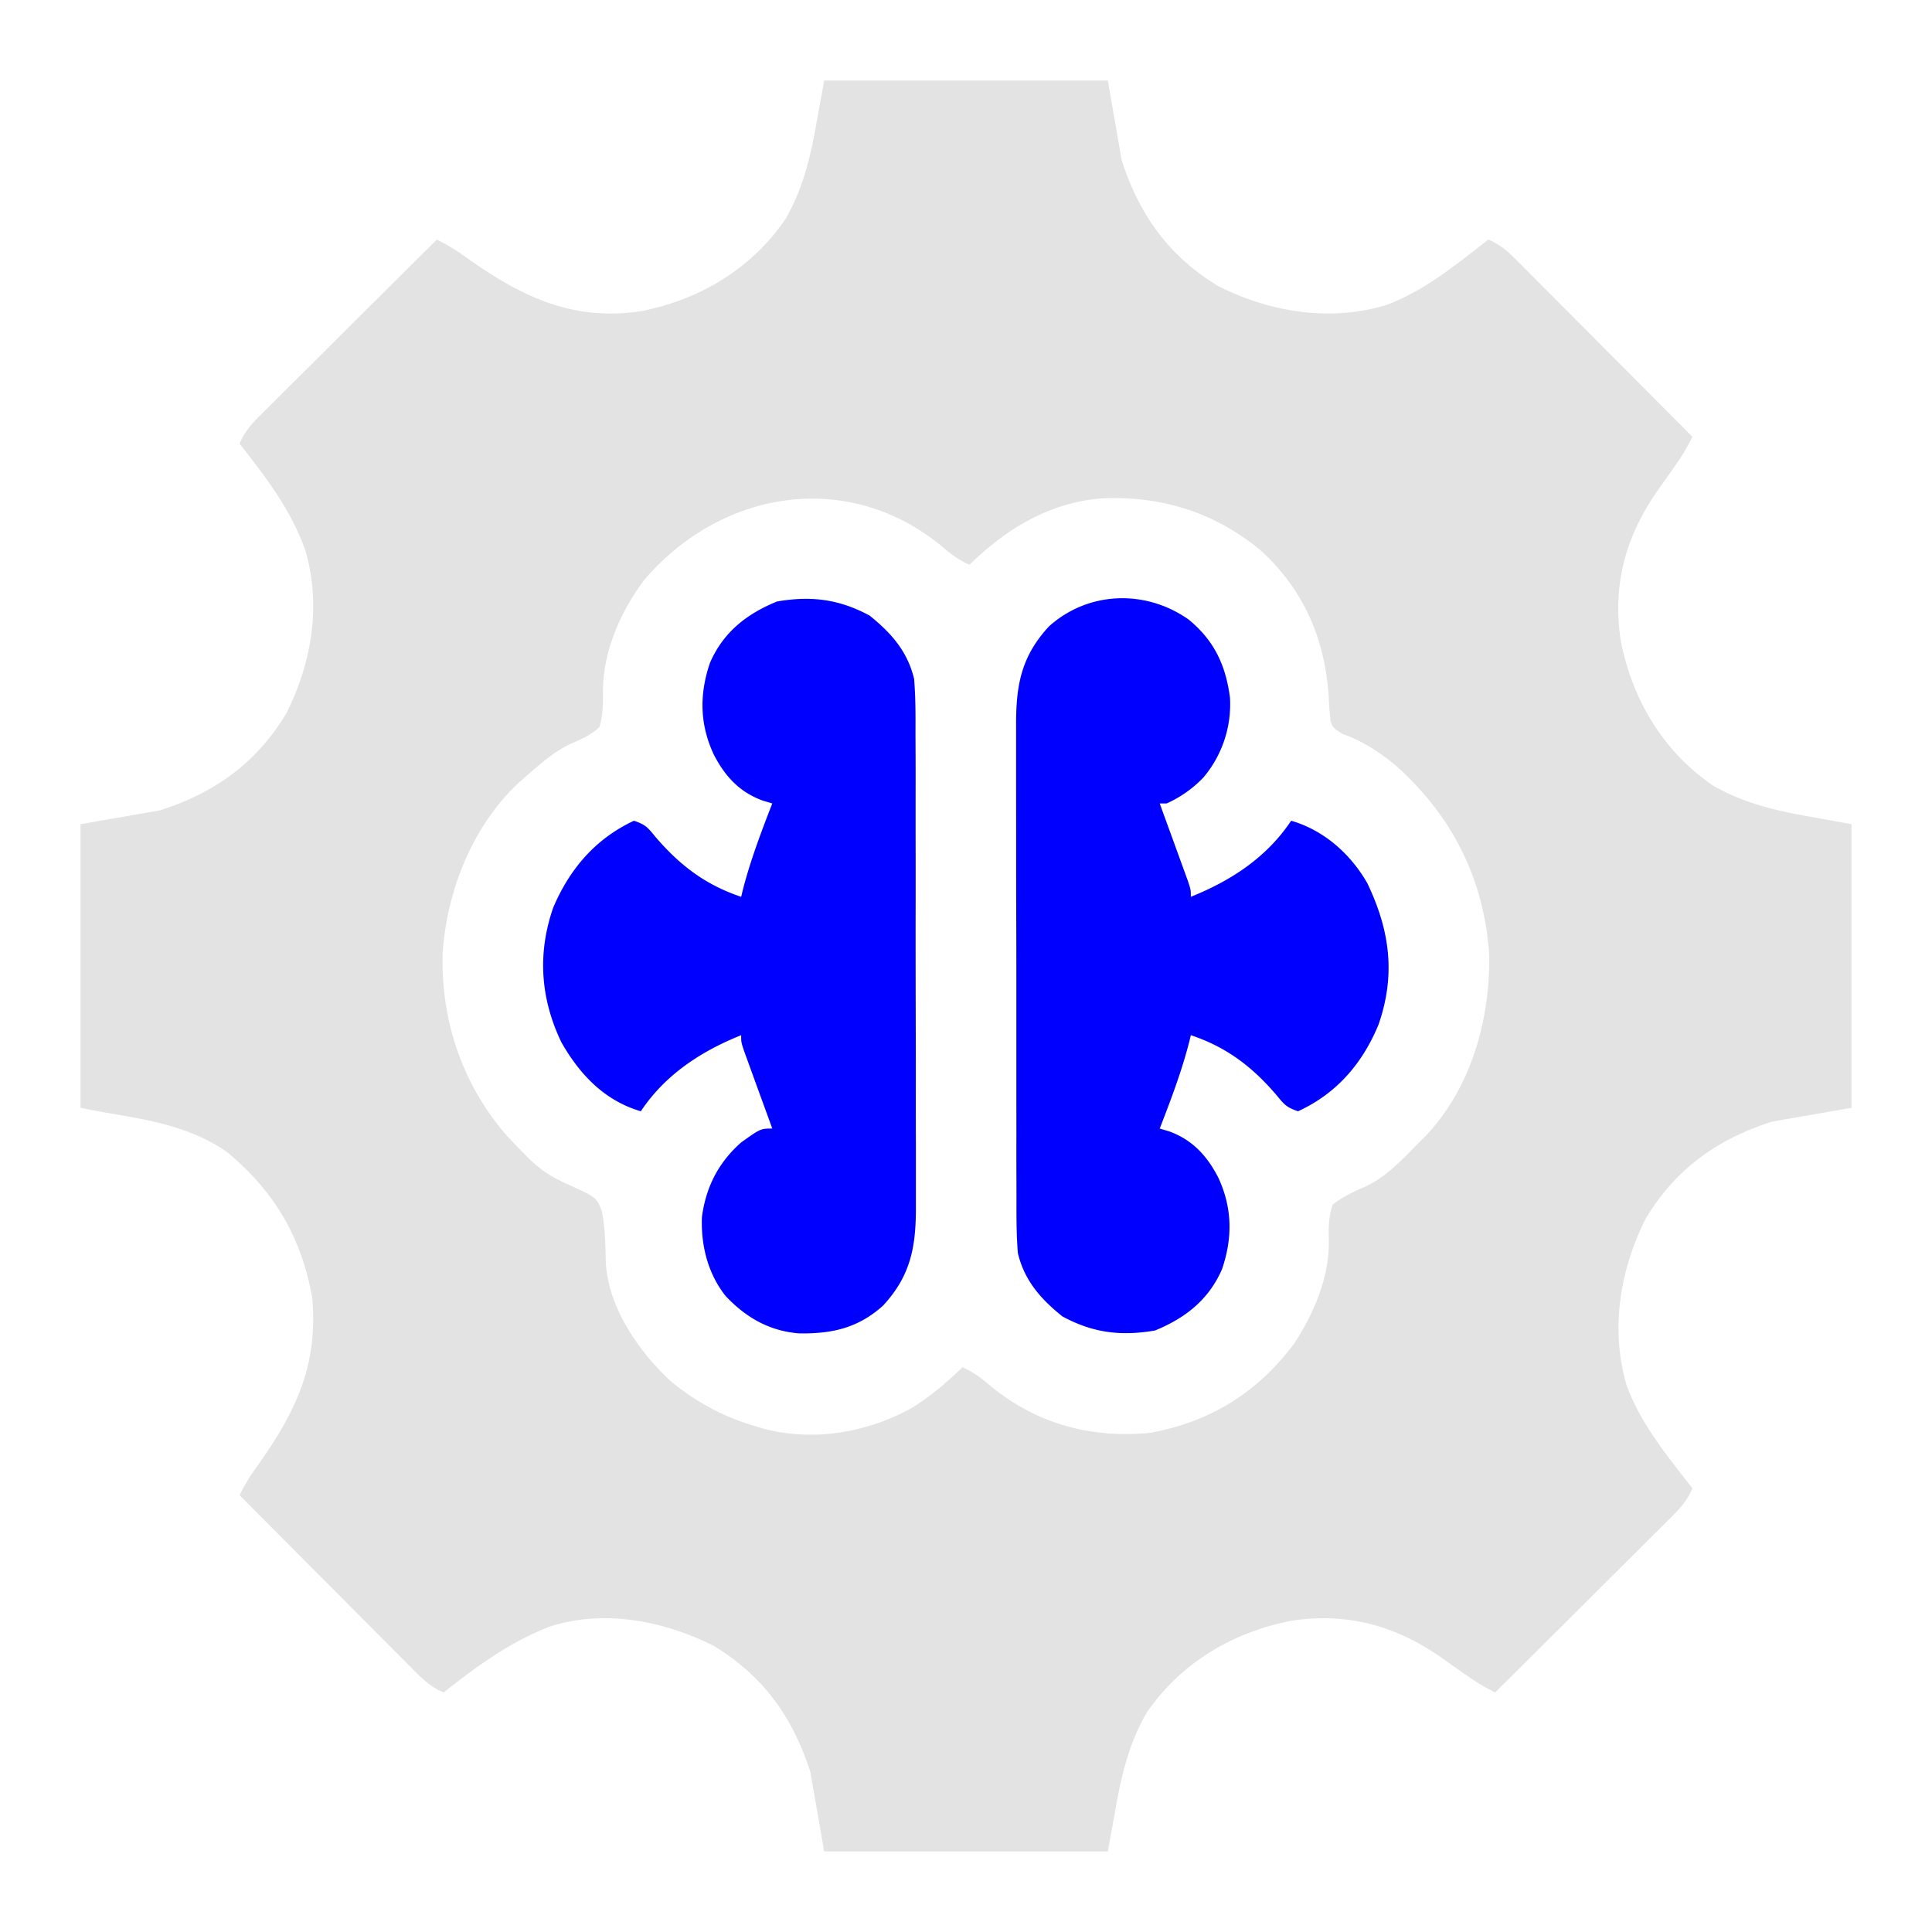
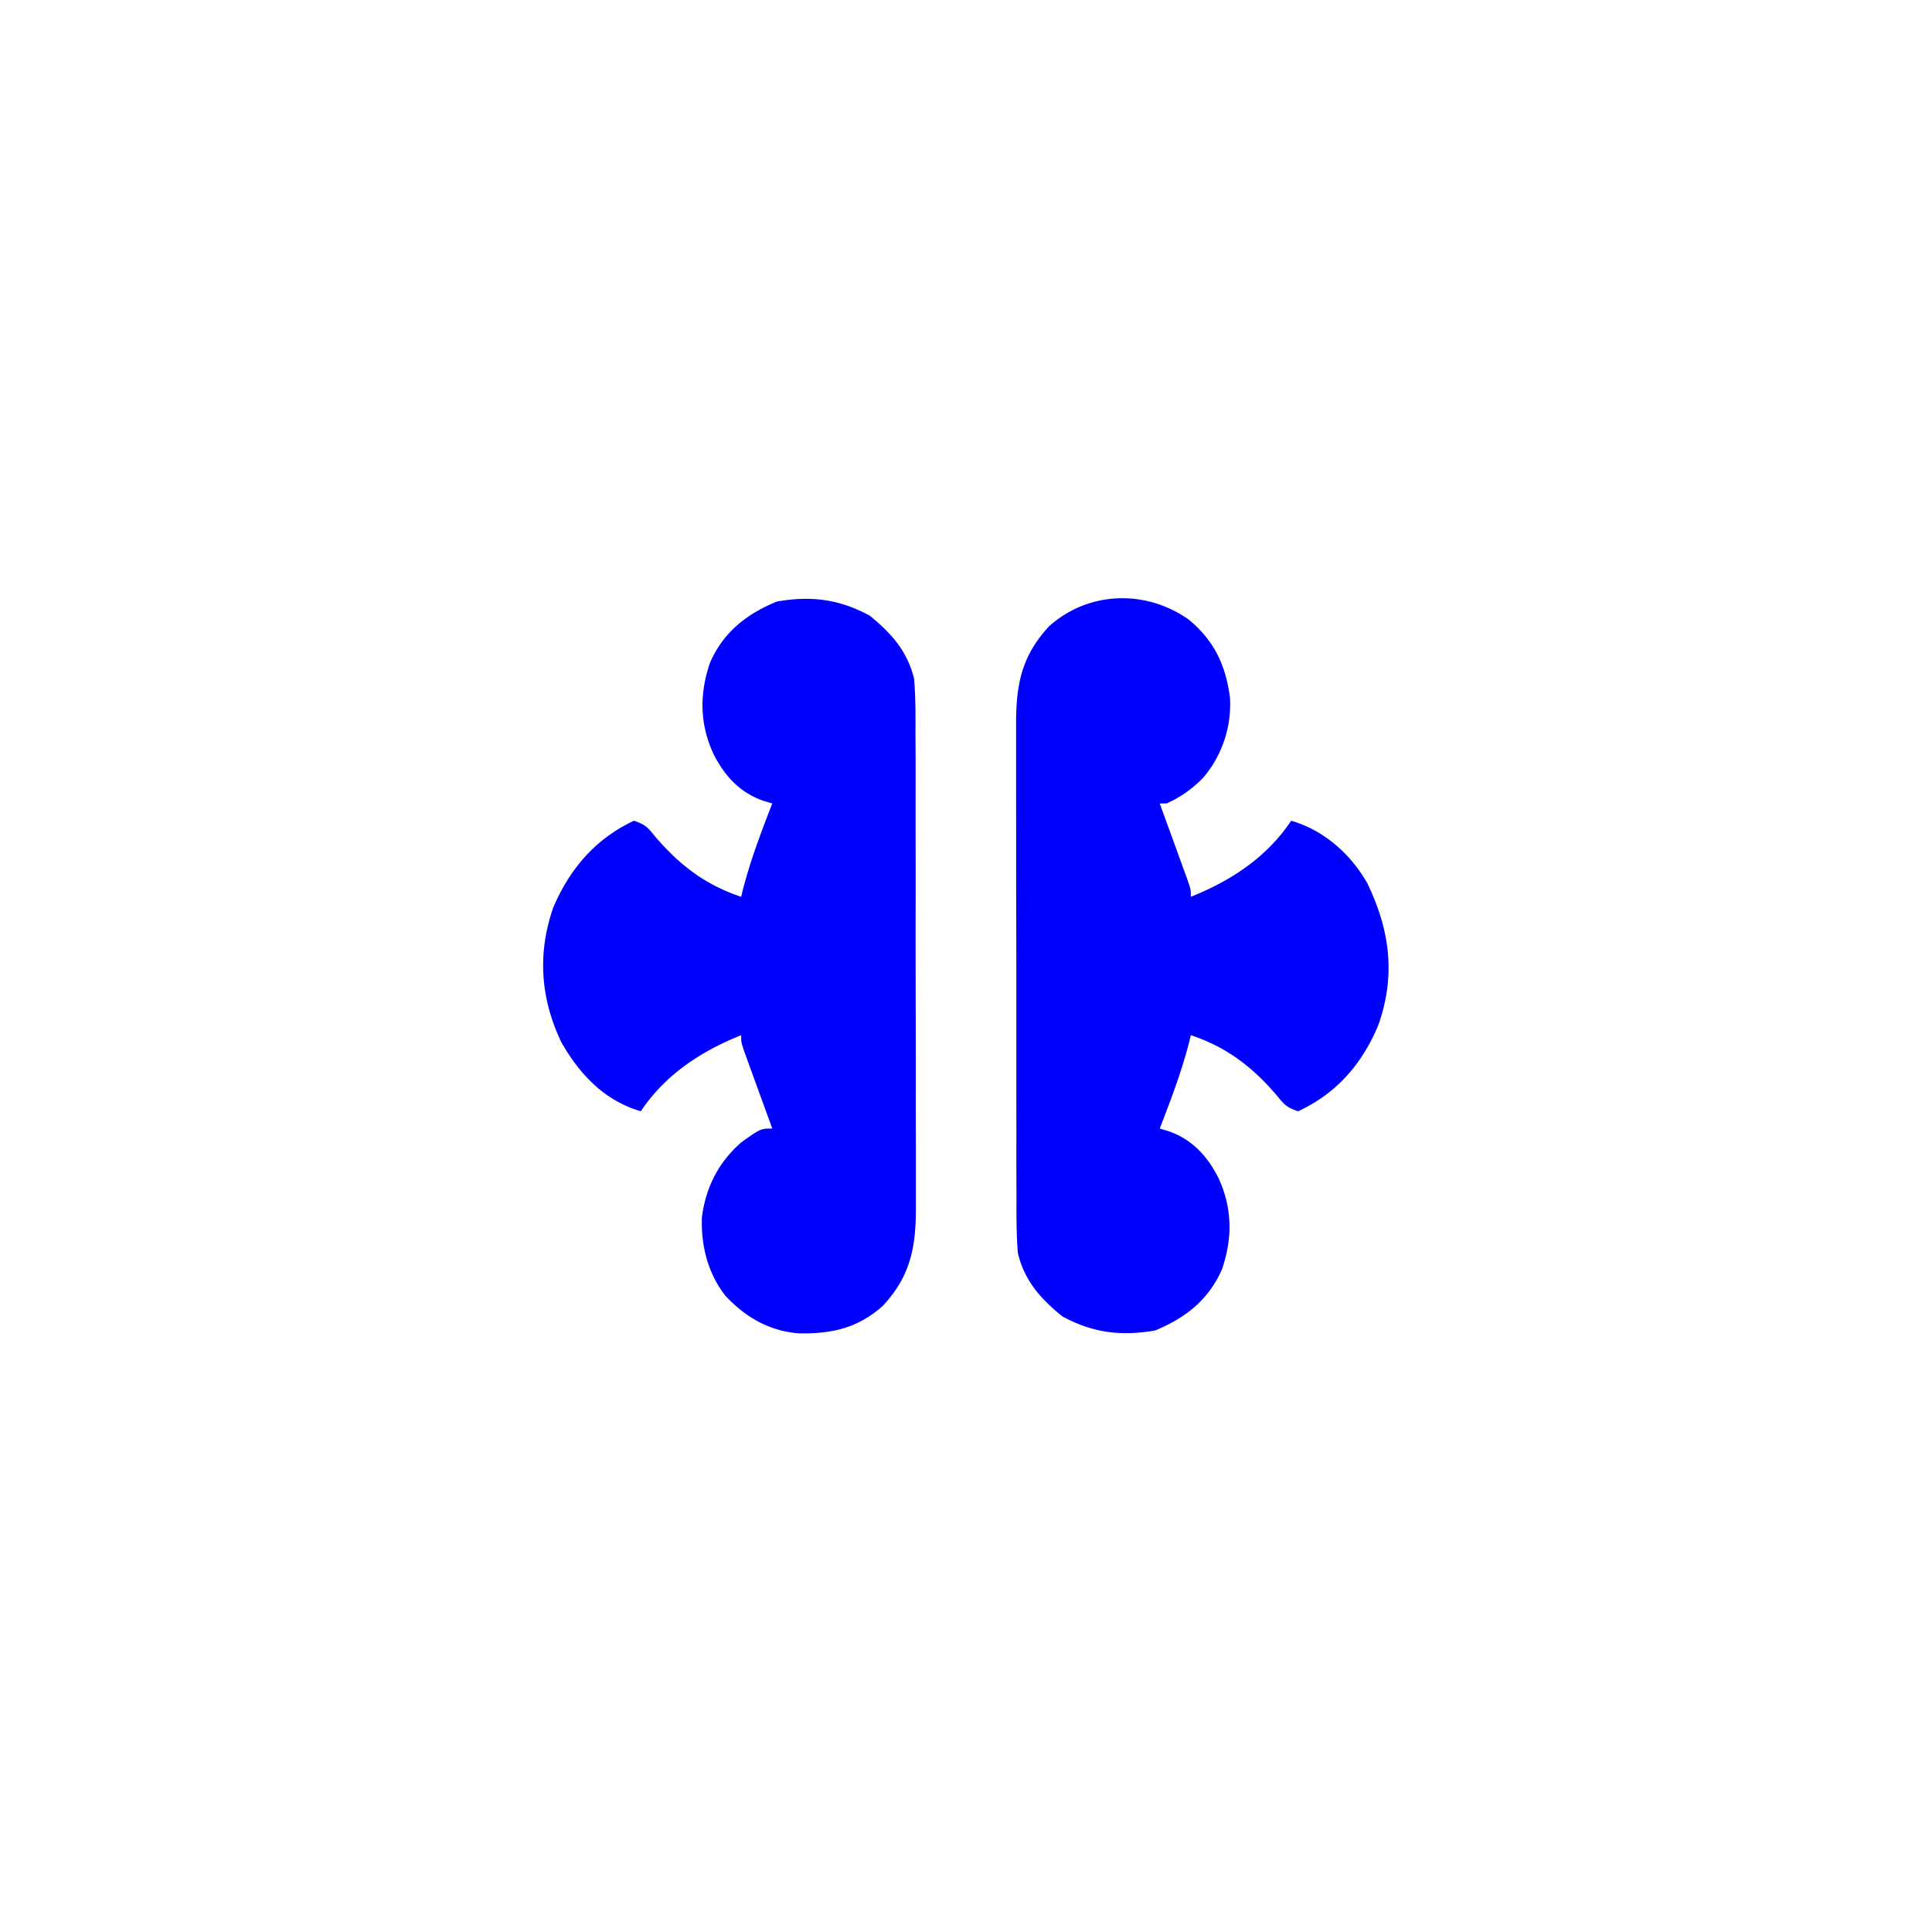
<svg xmlns="http://www.w3.org/2000/svg" width="48" height="48" fill="none">
-   <path d="M20.477 2h7.046l.344 1.977c.437 1.357 1.163 2.38 2.397 3.13 1.28.647 2.763.89 4.154.48.967-.354 1.753-1.01 2.559-1.634.338.137.565.37.816.625l.14.14.455.458.316.317.831.835.849.852 1.663 1.672a4.983 4.983 0 0 1-.421.707l-.146.21-.303.428c-.794 1.14-1.12 2.338-.909 3.725.288 1.464 1.044 2.736 2.283 3.59.79.456 1.612.64 2.504.793l.945.172v7.046l-1.977.344c-1.357.437-2.38 1.163-3.13 2.397-.647 1.28-.89 2.763-.48 4.154.354.967 1.01 1.753 1.634 2.559-.137.338-.37.565-.625.816l-.14.14-.458.455-.317.316-.835.831-.852.849-1.672 1.663a4.983 4.983 0 0 1-.707-.421l-.21-.146-.428-.303c-1.14-.794-2.338-1.12-3.725-.909-1.464.288-2.736 1.044-3.59 2.283-.456.79-.64 1.612-.793 2.504l-.172.945h-7.046l-.344-1.977c-.437-1.357-1.163-2.38-2.397-3.13-1.237-.625-2.737-.918-4.081-.48-.999.388-1.795.978-2.632 1.634-.338-.137-.565-.37-.816-.625l-.14-.14-.455-.458-.316-.317a495.52 495.52 0 0 1-.831-.835l-.849-.852-1.663-1.672c.122-.25.255-.47.418-.695.957-1.341 1.537-2.504 1.387-4.203-.267-1.519-.958-2.68-2.143-3.647-.904-.616-1.93-.782-2.987-.96-.21-.036-.42-.078-.628-.12v-7.046l1.977-.344c1.357-.437 2.38-1.163 3.13-2.397.636-1.259.88-2.689.48-4.059-.359-1.015-.977-1.816-1.634-2.654.137-.338.37-.565.625-.816l.14-.14a163.486 163.486 0 0 1 .775-.771l.835-.831.852-.849 1.672-1.663c.25.122.47.255.695.418 1.369.976 2.643 1.62 4.376 1.361 1.463-.288 2.736-1.045 3.588-2.283.457-.79.64-1.612.794-2.504L20.477 2zm-4.48 12.419c-.597.803-1.032 1.805-1.016 2.818 0 .299-.007.546-.09.833-.215.188-.423.284-.684.397-.431.196-.767.496-1.121.806l-.182.158c-1.154 1.068-1.793 2.674-1.905 4.221-.057 1.686.488 3.304 1.603 4.575.131.14.264.277.398.414l.16.163c.313.296.6.47.996.642.668.306.668.306.8.657.08.418.085.841.095 1.266.064 1.115.801 2.181 1.587 2.922a5.697 5.697 0 0 0 2.12 1.139l.186.058c1.247.339 2.596.11 3.713-.51.463-.289.866-.63 1.257-1.01.285.128.495.292.73.495 1.142.92 2.455 1.27 3.91 1.139 1.504-.267 2.695-1.004 3.605-2.23.496-.764.888-1.68.854-2.606-.006-.307 0-.544.096-.836.255-.2.51-.316.806-.447.537-.246.933-.685 1.343-1.1l.18-.18c1.121-1.198 1.588-2.884 1.56-4.492-.128-1.87-.913-3.424-2.295-4.67-.405-.341-.855-.636-1.357-.81-.237-.16-.237-.16-.288-.317a6.575 6.575 0 0 1-.045-.612c-.103-1.422-.597-2.602-1.652-3.593-1.152-.976-2.506-1.398-4.007-1.326-1.305.113-2.35.755-3.268 1.648-.285-.127-.495-.291-.73-.494-2.349-1.894-5.471-1.338-7.36.882z" fill="#E3E3E3" />
  <path d="M29.522 15.385c.64.52.931 1.136 1.037 1.953a2.819 2.819 0 0 1-.656 1.973 2.878 2.878 0 0 1-.918.65h-.172l.07.194a565.256 565.256 0 0 1 .534 1.468l.098.27c.071.216.071.216.071.388.998-.4 1.886-.98 2.492-1.89.808.232 1.473.821 1.89 1.547.56 1.166.715 2.273.28 3.52-.398.964-1.039 1.71-1.998 2.151-.288-.096-.345-.168-.532-.397-.603-.706-1.243-1.197-2.132-1.493l-.038.158c-.19.743-.459 1.449-.735 2.162l.236.07c.577.21.942.608 1.22 1.15.347.747.358 1.489.093 2.27-.328.76-.912 1.219-1.667 1.527-.848.146-1.544.059-2.3-.35-.537-.432-.943-.888-1.106-1.573-.038-.459-.036-.916-.035-1.375l-.001-.419c-.002-.377-.002-.754-.001-1.131l-.001-.946v-2.233c0-.767 0-1.534-.003-2.3-.002-.66-.002-1.32-.002-1.98l-.001-1.18V18.055c-.007-1.01.117-1.738.818-2.494.976-.876 2.395-.92 3.459-.175zM21.604 15.293c.538.433.943.889 1.107 1.574.038.459.036.916.034 1.375l.002.419c.002.377.002.754.001 1.131v.946c.002.745.002 1.49 0 2.233 0 .767.001 1.534.003 2.3.002.66.003 1.32.002 1.979 0 .393 0 .787.002 1.18v1.516c.006 1.009-.117 1.738-.818 2.494-.62.556-1.264.698-2.076.688-.742-.056-1.328-.393-1.834-.93-.441-.557-.615-1.257-.588-1.961.1-.748.41-1.354.975-1.854.483-.344.483-.344.773-.344l-.07-.195a595.62 595.62 0 0 1-.632-1.737c-.071-.216-.071-.216-.071-.388-.998.4-1.886.98-2.493 1.89-.901-.262-1.521-.916-1.976-1.718-.517-1.084-.597-2.198-.2-3.343.412-.966 1.049-1.708 2.005-2.157.288.096.345.168.531.397.604.705 1.244 1.197 2.133 1.493l.038-.158c.19-.743.459-1.449.735-2.162l-.236-.07c-.578-.21-.943-.608-1.22-1.15-.347-.747-.358-1.489-.093-2.27.328-.76.912-1.22 1.667-1.527.847-.146 1.544-.059 2.3.35z" fill="#00F" />
</svg>